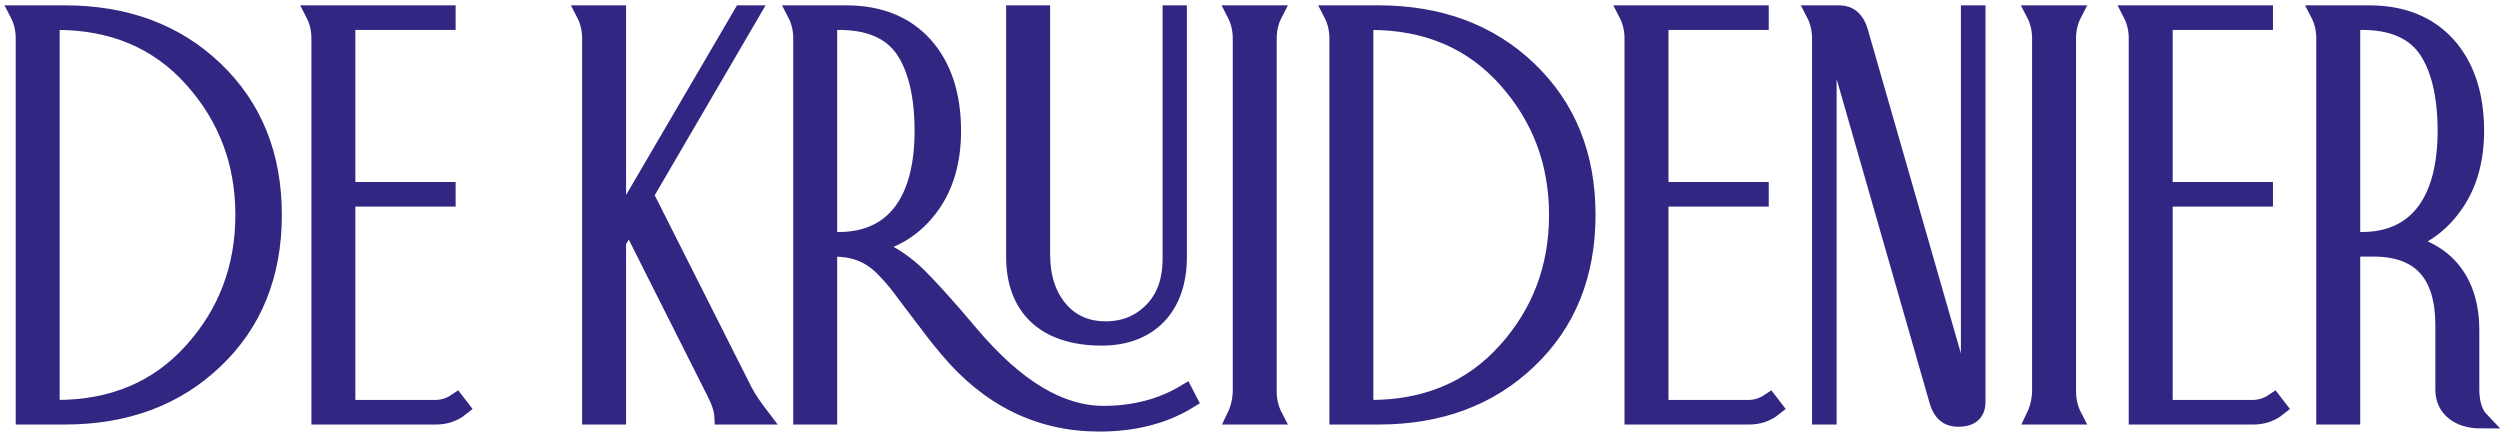
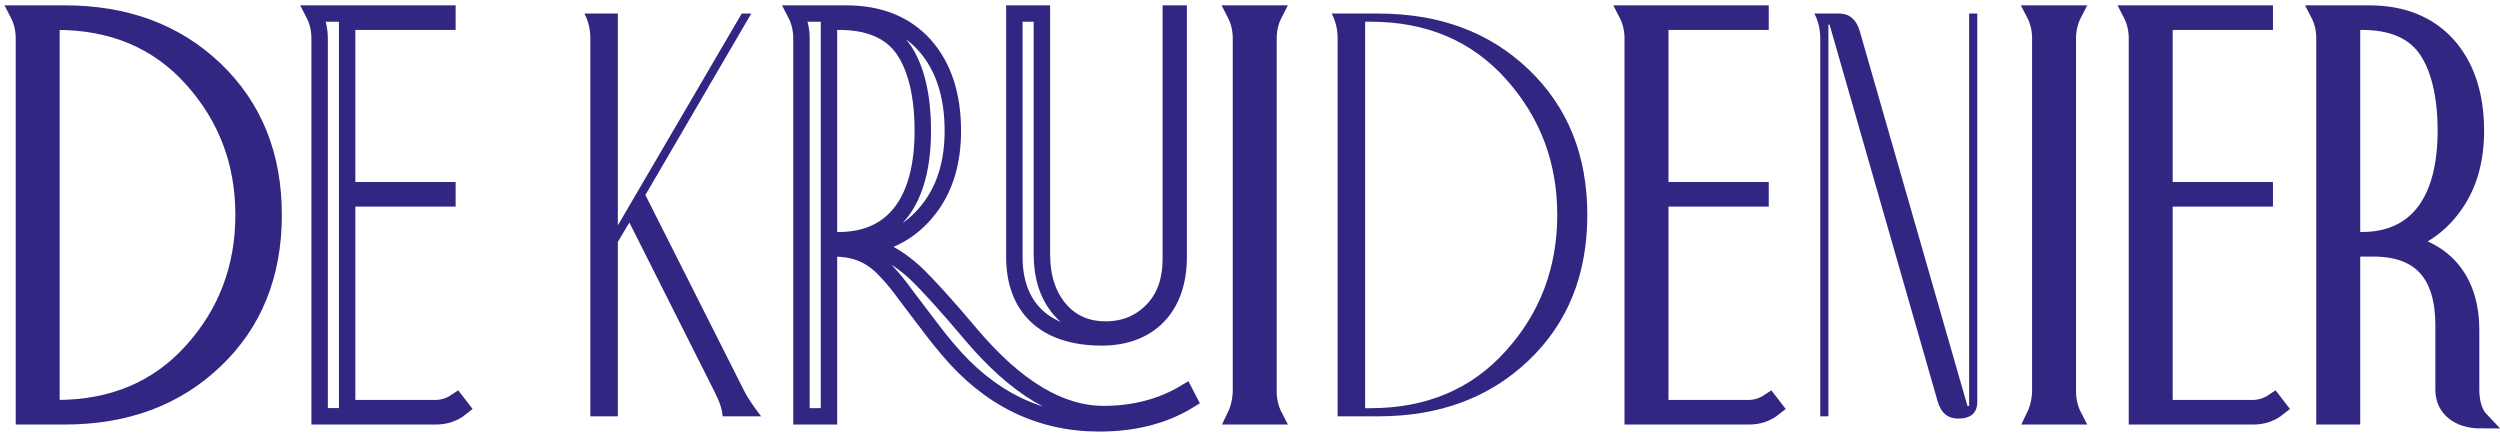
<svg xmlns="http://www.w3.org/2000/svg" width="416px" height="72px" viewBox="0 0 416 72" version="1.1">
  <title>Group 45</title>
  <desc>Created with Sketch.</desc>
  <g id="Page-1" stroke="none" stroke-width="1" fill="none" fill-rule="evenodd">
    <g id="Group-45" transform="translate(3, 2)">
      <path d="M5.562,65.92 L6.45,65.92 C15.75,65.92 23.276,62.742 28.977,56.386 C34.679,50.076 37.531,42.505 37.531,33.765 C37.531,25.025 34.679,17.5 28.977,11.144 C23.276,4.787 15.75,1.609 6.45,1.609 L5.562,1.609 L5.562,65.92 Z M0.982,67.275 L0.982,4.366 C0.982,2.918 0.655,1.516 -3.7658765e-13,0.254 L7.758,0.254 C17.901,0.254 26.267,3.338 32.763,9.555 C39.26,15.771 42.532,23.81 42.532,33.765 C42.532,43.72 39.26,51.806 32.763,57.975 C26.267,64.191 17.901,67.275 7.758,67.275 L0.982,67.275 Z" id="Fill-1" fill="#312783" />
      <path d="M5.562,65.92 L6.45,65.92 C15.75,65.92 23.276,62.742 28.977,56.386 C34.679,50.076 37.531,42.505 37.531,33.765 C37.531,25.025 34.679,17.5 28.977,11.144 C23.276,4.787 15.75,1.609 6.45,1.609 L5.562,1.609 L5.562,65.92 Z M0.982,67.275 L0.982,4.366 C0.982,2.918 0.655,1.516 -3.7658765e-13,0.254 L7.758,0.254 C17.901,0.254 26.267,3.338 32.763,9.555 C39.26,15.771 42.532,23.81 42.532,33.765 C42.532,43.72 39.26,51.806 32.763,57.975 C26.267,64.191 17.901,67.275 7.758,67.275 L0.982,67.275 Z" id="Stroke-3" stroke="#312783" stroke-width="2.735" />
-       <path d="M73.741,65.826 C72.525,66.807 71.124,67.275 69.534,67.275 L50.185,67.275 L50.185,4.366 C50.185,2.918 49.858,1.515 49.204,0.254 L71.451,0.254 L71.451,1.609 L54.765,1.609 L54.765,29.651 L71.451,29.651 L71.451,31.007 L54.765,31.007 L54.765,65.92 L69.114,65.92 C70.516,65.967 71.778,65.593 72.946,64.798 L73.741,65.826 Z" id="Fill-5" fill="#312783" />
      <path d="M73.741,65.826 C72.525,66.807 71.124,67.275 69.534,67.275 L50.185,67.275 L50.185,4.366 C50.185,2.918 49.858,1.515 49.204,0.254 L71.451,0.254 L71.451,1.609 L54.765,1.609 L54.765,29.651 L71.451,29.651 L71.451,31.007 L54.765,31.007 L54.765,65.92 L69.114,65.92 C70.516,65.967 71.778,65.593 72.946,64.798 L73.741,65.826 Z" id="Stroke-7" stroke="#312783" stroke-width="2.735" />
      <path d="M104.391,30.447 L120.89,63.163 C121.497,64.332 122.432,65.687 123.647,67.276 L117.244,67.276 C117.198,66.201 116.73,64.799 115.889,63.163 L101.727,35.027 L99.811,38.252 L99.811,67.276 L95.231,67.276 L95.231,4.367 C95.231,2.919 94.904,1.516 94.249,0.255 L99.811,0.255 L99.811,35.495 L120.422,0.255 L122.011,0.255 L104.391,30.447 Z" id="Fill-9" fill="#312783" />
-       <path d="M104.391,30.447 L120.89,63.163 C121.497,64.332 122.432,65.687 123.647,67.276 L117.244,67.276 C117.198,66.201 116.73,64.799 115.889,63.163 L101.727,35.027 L99.811,38.252 L99.811,67.276 L95.231,67.276 L95.231,4.367 C95.231,2.919 94.904,1.516 94.249,0.255 L99.811,0.255 L99.811,35.495 L120.422,0.255 L122.011,0.255 L104.391,30.447 Z" id="Stroke-11" stroke="#312783" stroke-width="2.735" />
-       <path d="M165.789,40.776 L165.789,0.254 L170.369,0.254 L170.369,40.262 C170.369,44.048 171.351,47.086 173.267,49.376 C175.183,51.666 177.754,52.834 180.979,52.834 C184.11,52.834 186.681,51.759 188.737,49.656 C190.794,47.553 191.822,44.702 191.822,41.056 L191.822,0.254 L193.131,0.254 L193.131,40.776 C193.131,49.189 188.223,54.143 180.324,54.143 C170.743,54.143 165.789,49.049 165.789,40.776 L165.789,40.776 Z M134.942,37.972 L136.578,37.972 C145.925,37.972 150.552,31.148 150.552,19.791 C150.552,13.949 149.478,9.415 147.374,6.284 C145.224,3.152 141.626,1.61 136.578,1.61 L134.942,1.61 L134.942,37.972 Z M194.86,64.612 C190.653,67.183 185.699,68.445 179.95,68.445 C169.995,68.445 161.583,64.332 154.665,56.059 C153.31,54.47 151.908,52.647 150.366,50.591 C148.823,48.581 147.655,46.992 146.767,45.824 C145.879,44.655 144.897,43.534 143.776,42.412 C141.485,40.215 138.962,39.327 135.643,39.327 L134.942,39.327 L134.942,67.276 L130.362,67.276 L130.362,4.367 C130.362,2.918 130.035,1.516 129.38,0.254 L137.746,0.254 C143.308,0.254 147.655,1.984 150.833,5.489 C153.964,8.994 155.553,13.762 155.553,19.791 C155.553,24.885 154.292,29.138 151.814,32.457 C149.337,35.822 146.019,37.972 141.859,38.86 C144.523,39.748 147,41.29 149.291,43.393 C151.534,45.543 154.619,48.955 158.591,53.676 C166.069,62.509 173.407,66.902 180.605,66.902 C185.699,66.902 190.233,65.734 194.206,63.35 L194.86,64.612 Z" id="Fill-13" fill="#312783" />
      <path d="M165.789,40.776 L165.789,0.254 L170.369,0.254 L170.369,40.262 C170.369,44.048 171.351,47.086 173.267,49.376 C175.183,51.666 177.754,52.834 180.979,52.834 C184.11,52.834 186.681,51.759 188.737,49.656 C190.794,47.553 191.822,44.702 191.822,41.056 L191.822,0.254 L193.131,0.254 L193.131,40.776 C193.131,49.189 188.223,54.143 180.324,54.143 C170.743,54.143 165.789,49.049 165.789,40.776 Z M134.942,37.972 L136.578,37.972 C145.925,37.972 150.552,31.148 150.552,19.791 C150.552,13.949 149.478,9.415 147.374,6.284 C145.224,3.152 141.626,1.61 136.578,1.61 L134.942,1.61 L134.942,37.972 Z M194.86,64.612 C190.653,67.183 185.699,68.445 179.95,68.445 C169.995,68.445 161.583,64.332 154.665,56.059 C153.31,54.47 151.908,52.647 150.366,50.591 C148.823,48.581 147.655,46.992 146.767,45.824 C145.879,44.655 144.897,43.534 143.776,42.412 C141.485,40.215 138.962,39.327 135.643,39.327 L134.942,39.327 L134.942,67.276 L130.362,67.276 L130.362,4.367 C130.362,2.918 130.035,1.516 129.38,0.254 L137.746,0.254 C143.308,0.254 147.655,1.984 150.833,5.489 C153.964,8.994 155.553,13.762 155.553,19.791 C155.553,24.885 154.292,29.138 151.814,32.457 C149.337,35.822 146.019,37.972 141.859,38.86 C144.523,39.748 147,41.29 149.291,43.393 C151.534,45.543 154.619,48.955 158.591,53.676 C166.069,62.509 173.407,66.902 180.605,66.902 C185.699,66.902 190.233,65.734 194.206,63.35 L194.86,64.612 Z" id="Stroke-15" stroke="#312783" stroke-width="2.735" />
      <path d="M208.077,63.163 C208.077,64.612 208.404,66.015 209.058,67.276 L202.515,67.276 C203.123,66.015 203.45,64.612 203.497,63.163 L203.497,4.367 C203.497,2.919 203.17,1.517 202.515,0.255 L209.058,0.255 C208.404,1.517 208.077,2.919 208.077,4.367 L208.077,63.163 Z" id="Fill-17" fill="#312783" />
      <path d="M208.077,63.163 C208.077,64.612 208.404,66.015 209.058,67.276 L202.515,67.276 C203.123,66.015 203.45,64.612 203.497,63.163 L203.497,4.367 C203.497,2.919 203.17,1.517 202.515,0.255 L209.058,0.255 C208.404,1.517 208.077,2.919 208.077,4.367 L208.077,63.163 Z" id="Stroke-19" stroke="#312783" stroke-width="2.735" />
      <path d="M224.159,65.921 L225.047,65.921 C234.347,65.921 241.873,62.743 247.574,56.387 C253.276,50.077 256.128,42.506 256.128,33.766 C256.128,25.025 253.276,17.501 247.574,11.145 C241.873,4.788 234.347,1.61 225.047,1.61 L224.159,1.61 L224.159,65.921 Z M219.579,67.276 L219.579,4.367 C219.579,2.919 219.252,1.517 218.597,0.255 L226.355,0.255 C236.498,0.255 244.864,3.339 251.36,9.556 C257.857,15.772 261.129,23.811 261.129,33.766 C261.129,43.721 257.857,51.807 251.36,57.976 C244.864,64.192 236.498,67.276 226.355,67.276 L219.579,67.276 Z" id="Fill-21" fill="#312783" />
-       <path d="M224.159,65.921 L225.047,65.921 C234.347,65.921 241.873,62.743 247.574,56.387 C253.276,50.077 256.128,42.506 256.128,33.766 C256.128,25.025 253.276,17.501 247.574,11.145 C241.873,4.788 234.347,1.61 225.047,1.61 L224.159,1.61 L224.159,65.921 Z M219.579,67.276 L219.579,4.367 C219.579,2.919 219.252,1.517 218.597,0.255 L226.355,0.255 C236.498,0.255 244.864,3.339 251.36,9.556 C257.857,15.772 261.129,23.811 261.129,33.766 C261.129,43.721 257.857,51.807 251.36,57.976 C244.864,64.192 236.498,67.276 226.355,67.276 L219.579,67.276 Z" id="Stroke-23" stroke="#312783" stroke-width="2.735" />
      <path d="M292.242,65.827 C291.026,66.808 289.625,67.276 288.035,67.276 L268.686,67.276 L268.686,4.367 C268.686,2.919 268.359,1.516 267.705,0.255 L289.952,0.255 L289.952,1.61 L273.266,1.61 L273.266,29.652 L289.952,29.652 L289.952,31.008 L273.266,31.008 L273.266,65.921 L287.615,65.921 C289.017,65.968 290.279,65.594 291.447,64.799 L292.242,65.827 Z" id="Fill-25" fill="#312783" />
      <path d="M292.242,65.827 C291.026,66.808 289.625,67.276 288.035,67.276 L268.686,67.276 L268.686,4.367 C268.686,2.919 268.359,1.516 267.705,0.255 L289.952,0.255 L289.952,1.61 L273.266,1.61 L273.266,29.652 L289.952,29.652 L289.952,31.008 L273.266,31.008 L273.266,65.921 L287.615,65.921 C289.017,65.968 290.279,65.594 291.447,64.799 L292.242,65.827 Z" id="Stroke-27" stroke="#312783" stroke-width="2.735" />
      <path d="M324.382,65.547 C324.523,65.594 324.615,65.594 324.662,65.547 L324.662,0.255 L326.018,0.255 L326.018,64.893 C326.018,66.716 324.943,67.651 322.84,67.651 C321.111,67.651 319.988,66.716 319.428,64.799 L301.434,2.077 L301.247,2.077 L301.247,67.276 L299.892,67.276 L299.892,4.367 C299.892,2.919 299.565,1.517 298.91,0.255 L303.163,0.255 C304.799,0.302 305.921,1.283 306.482,3.246 L324.382,65.547 Z" id="Fill-29" fill="#312783" />
-       <path d="M324.382,65.547 C324.523,65.594 324.615,65.594 324.662,65.547 L324.662,0.255 L326.018,0.255 L326.018,64.893 C326.018,66.716 324.943,67.651 322.84,67.651 C321.111,67.651 319.988,66.716 319.428,64.799 L301.434,2.077 L301.247,2.077 L301.247,67.276 L299.892,67.276 L299.892,4.367 C299.892,2.919 299.565,1.517 298.91,0.255 L303.163,0.255 C304.799,0.302 305.921,1.283 306.482,3.246 L324.382,65.547 Z" id="Stroke-31" stroke="#312783" stroke-width="2.735" />
      <path d="M341.087,63.163 C341.087,64.612 341.413,66.015 342.067,67.276 L335.524,67.276 C336.132,66.015 336.459,64.612 336.507,63.163 L336.507,4.367 C336.507,2.919 336.18,1.517 335.524,0.255 L342.067,0.255 C341.413,1.517 341.087,2.919 341.087,4.367 L341.087,63.163 Z" id="Fill-33" fill="#312783" />
      <path d="M341.087,63.163 C341.087,64.612 341.413,66.015 342.067,67.276 L335.524,67.276 C336.132,66.015 336.459,64.612 336.507,63.163 L336.507,4.367 C336.507,2.919 336.18,1.517 335.524,0.255 L342.067,0.255 C341.413,1.517 341.087,2.919 341.087,4.367 L341.087,63.163 Z" id="Stroke-35" stroke="#312783" stroke-width="2.735" />
      <path d="M376.144,65.827 C374.928,66.808 373.527,67.276 371.937,67.276 L352.588,67.276 L352.588,4.367 C352.588,2.919 352.261,1.516 351.607,0.255 L373.854,0.255 L373.854,1.61 L357.168,1.61 L357.168,29.652 L373.854,29.652 L373.854,31.008 L357.168,31.008 L357.168,65.921 L371.517,65.921 C372.919,65.968 374.181,65.594 375.349,64.799 L376.144,65.827 Z" id="Fill-37" fill="#312783" />
      <path d="M376.144,65.827 C374.928,66.808 373.527,67.276 371.937,67.276 L352.588,67.276 L352.588,4.367 C352.588,2.919 352.261,1.516 351.607,0.255 L373.854,0.255 L373.854,1.61 L357.168,1.61 L357.168,29.652 L373.854,29.652 L373.854,31.008 L357.168,31.008 L357.168,65.921 L371.517,65.921 C372.919,65.968 374.181,65.594 375.349,64.799 L376.144,65.827 Z" id="Stroke-39" stroke="#312783" stroke-width="2.735" />
      <path d="M388.375,37.972 L390.011,37.972 C399.358,37.972 403.985,31.149 403.985,19.791 C403.985,13.949 402.91,9.415 400.808,6.285 C398.657,3.153 395.059,1.611 390.011,1.611 L388.375,1.611 L388.375,37.972 Z M408.191,62.789 C408.191,65.08 408.753,66.809 409.827,67.931 C406.042,67.931 403.611,65.921 403.611,62.883 L403.611,52.134 C403.611,43.58 399.732,39.327 391.927,39.327 L388.375,39.327 L388.375,67.277 L383.795,67.277 L383.795,4.367 C383.795,2.919 383.468,1.517 382.813,0.255 L391.179,0.255 C396.741,0.255 401.088,1.984 404.266,5.49 C407.397,8.994 408.986,13.762 408.986,19.791 C408.986,24.465 407.911,28.438 405.762,31.662 C403.611,34.934 400.761,37.178 397.208,38.393 C404.499,39.935 408.191,45.404 408.191,52.834 L408.191,62.789 Z" id="Fill-41" fill="#312783" />
      <path d="M388.375,37.972 L390.011,37.972 C399.358,37.972 403.985,31.149 403.985,19.791 C403.985,13.949 402.91,9.415 400.808,6.285 C398.657,3.153 395.059,1.611 390.011,1.611 L388.375,1.611 L388.375,37.972 Z M408.191,62.789 C408.191,65.08 408.753,66.809 409.827,67.931 C406.042,67.931 403.611,65.921 403.611,62.883 L403.611,52.134 C403.611,43.58 399.732,39.327 391.927,39.327 L388.375,39.327 L388.375,67.277 L383.795,67.277 L383.795,4.367 C383.795,2.919 383.468,1.517 382.813,0.255 L391.179,0.255 C396.741,0.255 401.088,1.984 404.266,5.49 C407.397,8.994 408.986,13.762 408.986,19.791 C408.986,24.465 407.911,28.438 405.762,31.662 C403.611,34.934 400.761,37.178 397.208,38.393 C404.499,39.935 408.191,45.404 408.191,52.834 L408.191,62.789 Z" id="Stroke-43" stroke="#312783" stroke-width="2.735" />
    </g>
  </g>
</svg>